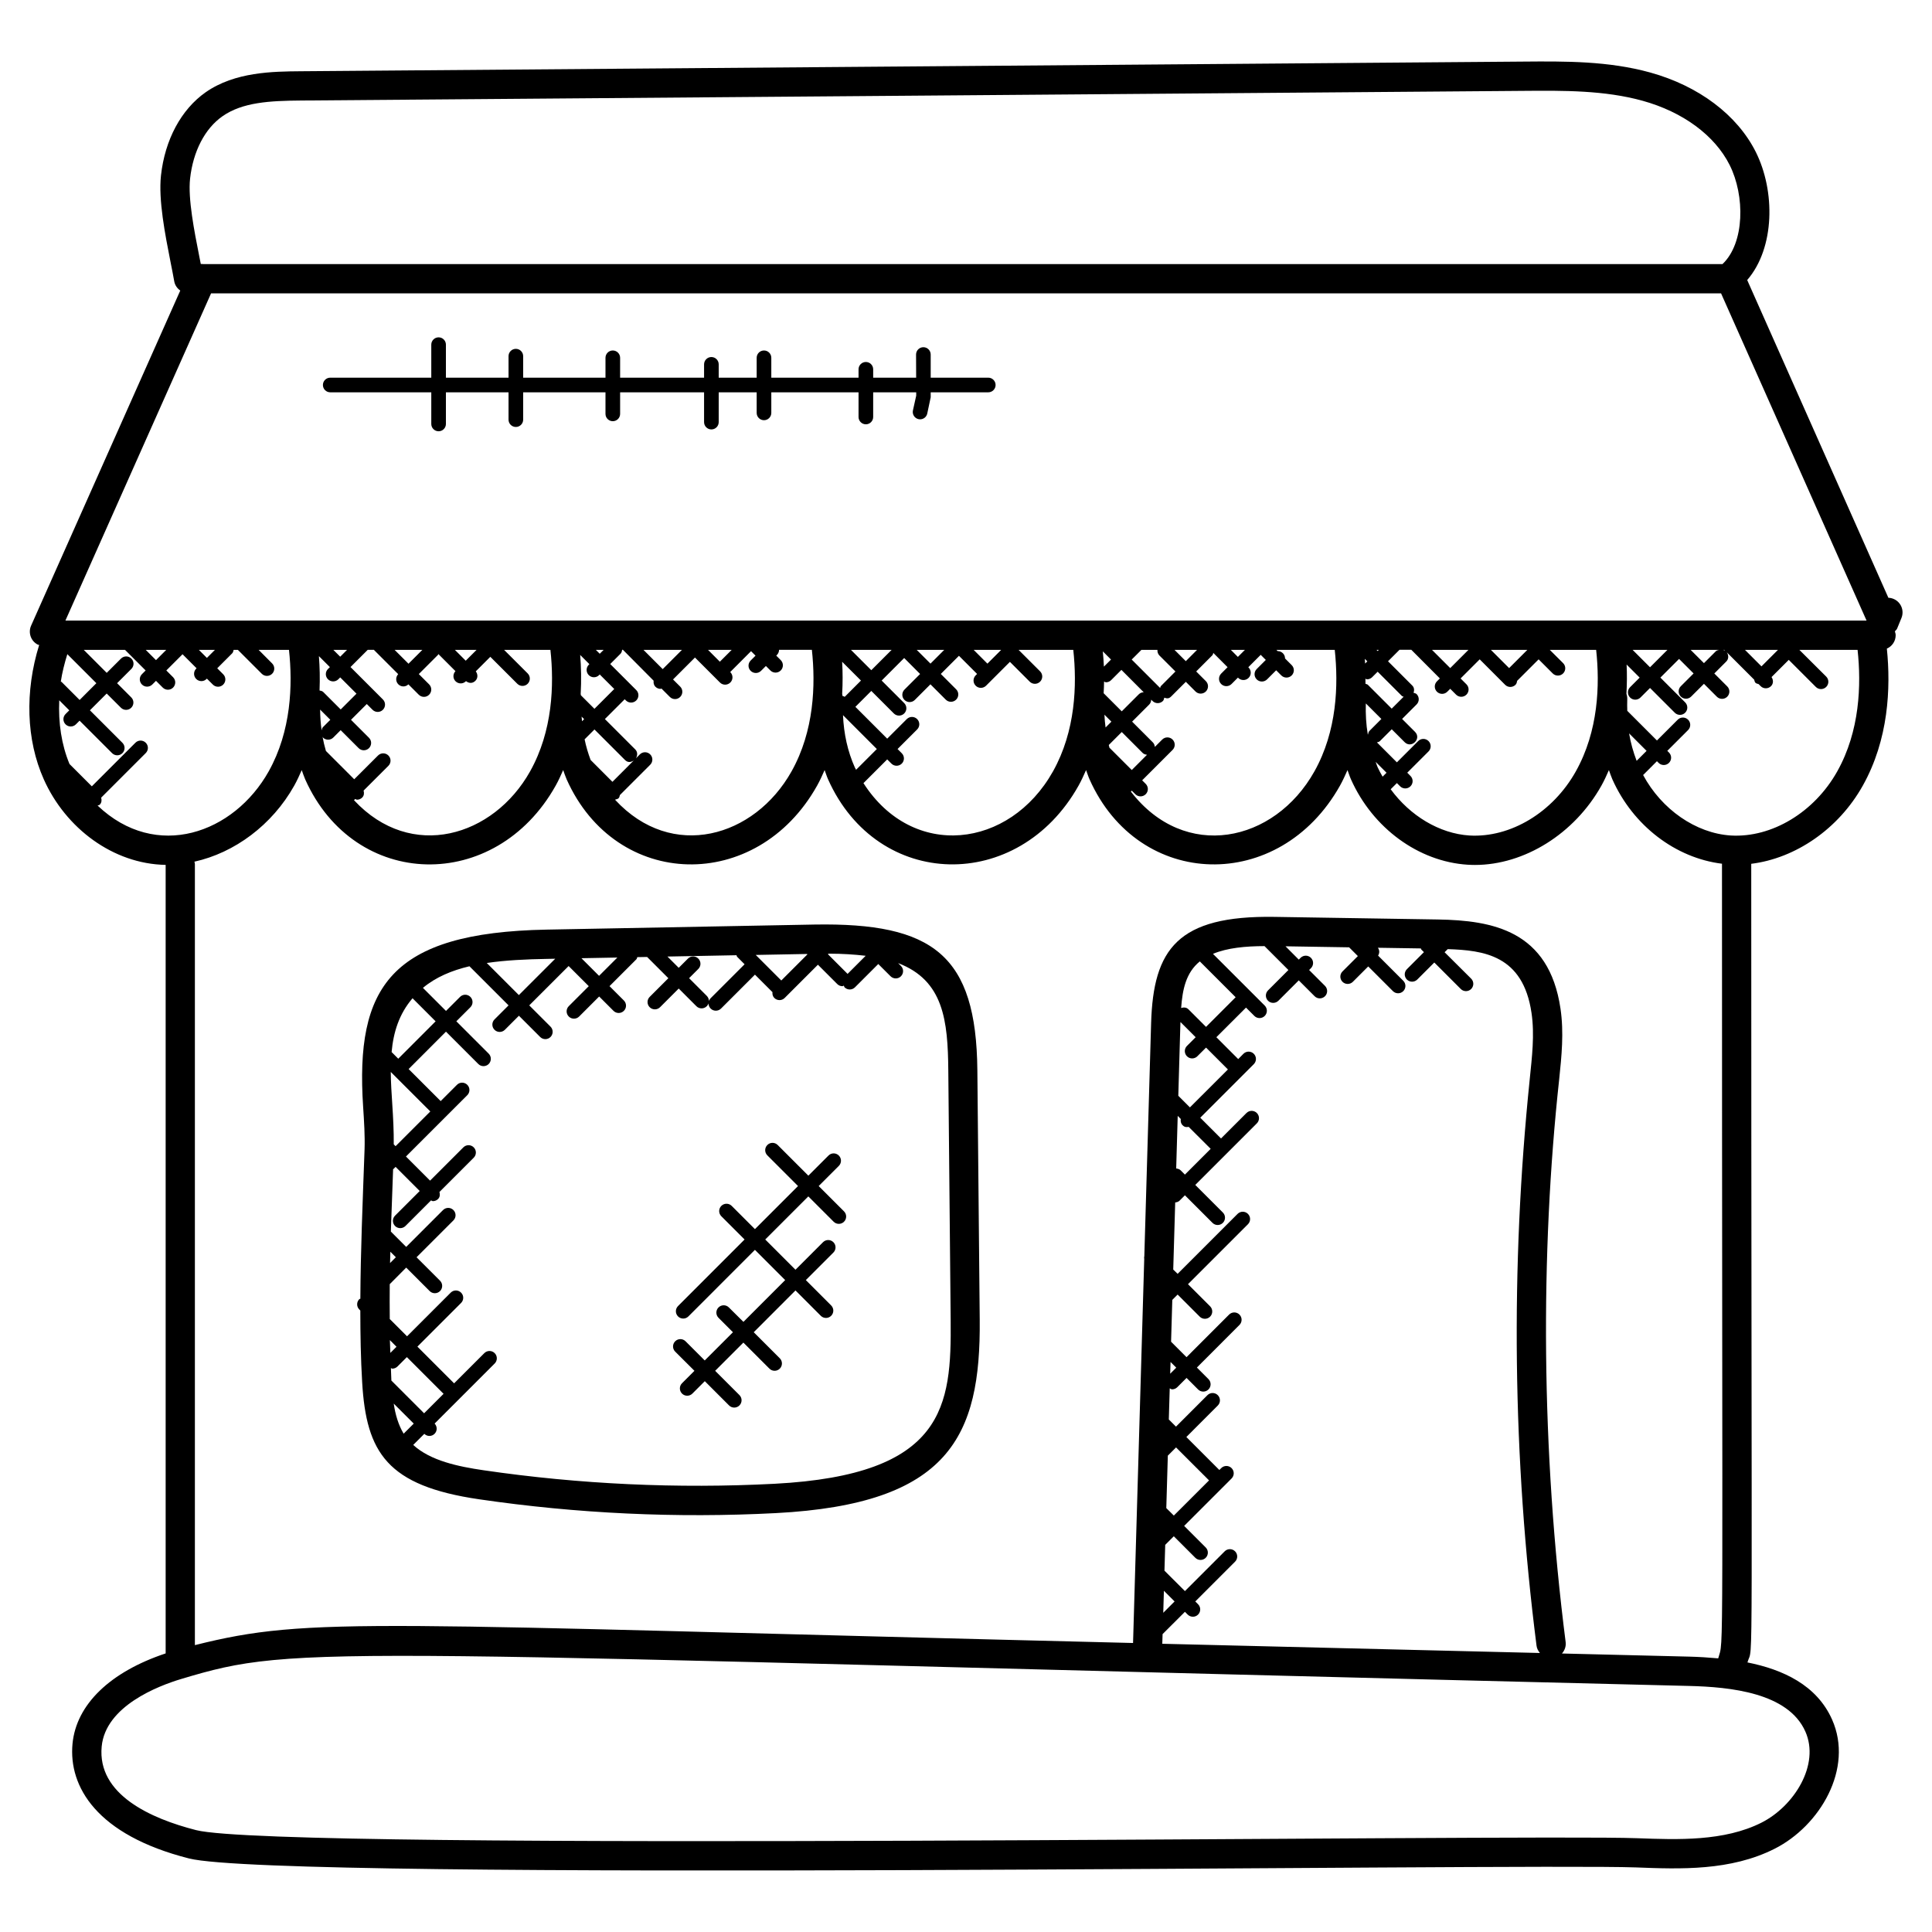
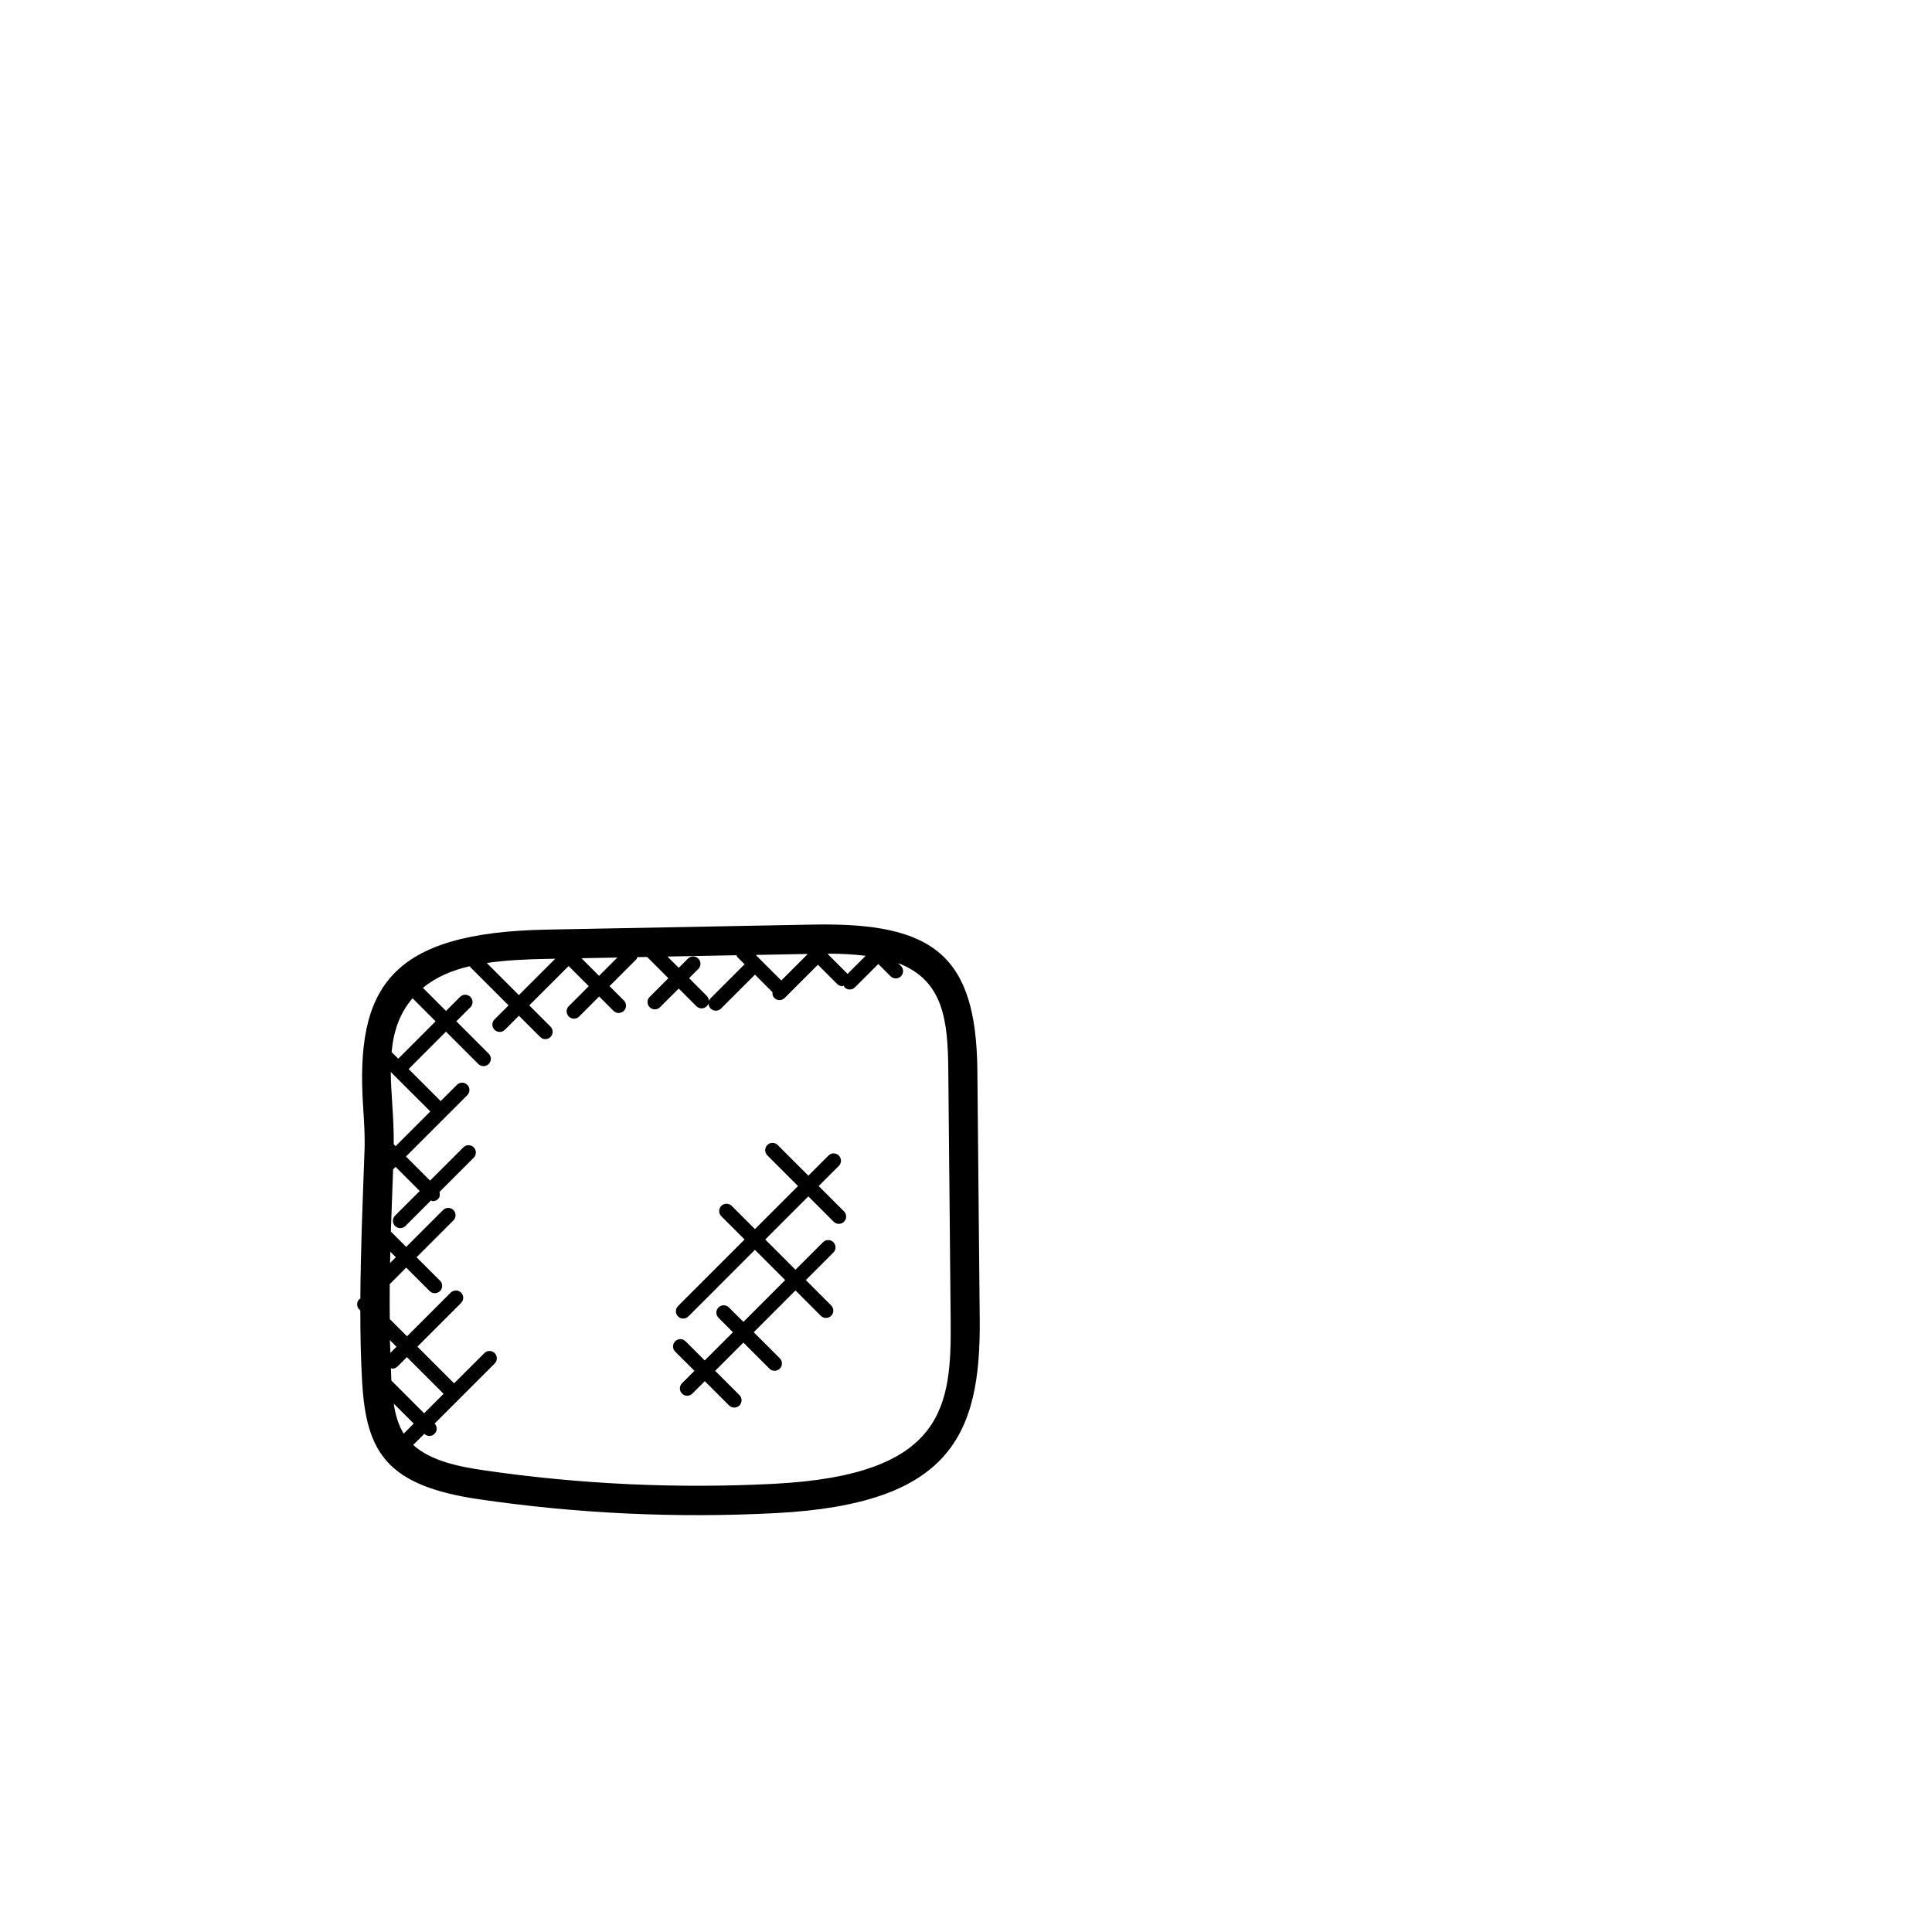
<svg xmlns="http://www.w3.org/2000/svg" id="Layer_1" height="512" viewBox="0 0 66 66" width="512">
  <g>
-     <path d="m59.978 5.187c-.635-1.263-1.948-2.25-3.6-2.709-1.433-.397-2.904-.386-4.332-.374l-41.768.33c-.951.008-2.253.019-3.254.719-.835.586-1.391 1.622-1.525 2.843-.091.839.142 2.016.328 2.962.047.236.091.456.125.651.023.134.102.243.206.317l-5.096 11.448c-.107.243-.007.528.23.648.015.008.031.005.046.011-.493 1.587-.444 3.242.158 4.59.744 1.668 2.364 2.891 4.163 2.923v26.937c-1.895.631-3.054 1.743-3.182 3.087-.137 1.462.82 3.115 3.977 3.917 3.135.799 45.549.164 49.437.307 1.513.059 3.229.122 4.731-.637 1.551-.781 2.71-2.742 1.964-4.416-.525-1.179-1.681-1.708-2.891-1.95.213-.737.13 2.061.13-27.282 1.514-.188 2.981-1.189 3.81-2.669.883-1.576.96-3.336.823-4.682.177-.077.301-.253.301-.458 0-.047-.015-.089-.027-.132.024-.033.06-.055.076-.094l.148-.362c.105-.255-.016-.548-.271-.653-.057-.024-.116-.036-.175-.038l-4.823-10.854c.953-1.105.96-3.049.291-4.38zm-53.485.918c.103-.935.506-1.713 1.106-2.133.689-.483 1.625-.529 2.688-.538l41.768-.33c1.357-.012 2.759-.021 4.057.338 1.382.383 2.466 1.183 2.975 2.194.527 1.048.518 2.663-.244 3.386h-51.893c-.031-.003-.06-.005-.091-.003-.016-.083-.033-.167-.05-.254-.174-.88-.39-1.974-.316-2.66zm-3.16 21.414c.025-.012.055-.01.075-.031.066-.066.071-.155.048-.239l1.523-1.523c.098-.098.098-.256 0-.353-.098-.098-.256-.098-.353 0l-1.489 1.489-.763-.763c-.274-.66-.384-1.404-.35-2.176l.343.343-.127.126c-.098.098-.098.256 0 .353.099.099.257.096.353 0l.126-.126 1.11 1.11c.097.097.255.098.353 0s.098-.256 0-.354l-1.11-1.11.573-.573.486.485c.097.097.255.098.353 0s.098-.256 0-.353l-.484-.485.488-.488c.098-.098.098-.256 0-.353-.098-.098-.256-.098-.354 0l-.488.488-.785-.786h1.41l.704.704-.126.126c-.098.098-.098.256 0 .354.099.099.257.096.354 0l.126-.126.231.231c.097.097.255.098.353 0s.098-.256 0-.354l-.231-.231.554-.554.479.479-.012.012c-.098.098-.098.256 0 .354.096.096.255.099.353 0l.012-.012.204.204c.097.097.255.098.353 0s.098-.256 0-.353l-.204-.204.511-.512c.032-.032.038-.076.049-.117h.146l.816.816c.099.099.257.096.353 0 .098-.098.098-.256 0-.354l-.461-.463h1.037c.13 1.2.078 2.773-.693 4.151-1.186 2.117-3.843 3.075-5.846 1.168zm-1.256-4.235c.047-.313.127-.625.223-.937l.992.992-.572.573-.617-.617c-.008-.007-.018-.005-.026-.011zm2.901-1.084h.702l-.351.351zm1.815 0h.55l-.275.275zm4.411 1.005c.097.097.255.098.354 0l.064-.064.556.556-.539.539-.595-.595c-.035-.035-.083-.044-.128-.053.017-.411.007-.804-.022-1.174l.375.375-.064.064c-.099.096-.099.254-.001.352zm.183-1.005h.469l-.234.234zm2.216.83c-.091.098-.092.25.003.346.089.09.237.105.346.003l.354.354c.096.096.255.099.353 0 .098-.098.098-.256 0-.354l-.352-.352.656-.656c.008-.008.005-.02.012-.028l.584.584c-.092.098-.093.251.003.346.097.097.255.098.353 0l.004-.004c.124.093.24.069.322-.013.089-.089.086-.224.013-.322l.496-.496.922.921c.097.097.255.098.354 0 .098-.098.098-.256 0-.354l-.806-.805h1.583c.13 1.2.078 2.773-.694 4.151-1.247 2.227-4.059 3.087-6.016.985l.042-.042c.021.006.039.025.061.025.064 0 .128-.024.177-.073.066-.066.071-.154.048-.238l.847-.846c.098-.098.098-.256 0-.353-.097-.097-.255-.099-.354 0l-.813.812-.967-.967c-.048-.161-.086-.327-.117-.496.008.012.005.027.016.038.097.097.255.098.353 0l.252-.252.614.614c.099.099.257.096.353 0 .098-.098.098-.256 0-.354l-.614-.614.539-.539.197.197c.097.097.255.098.353 0s.098-.256 0-.354l-1.106-1.106.588-.588h.216c.003.003.001.007.004.01zm-.123-.83h.949l-.474.474zm2.059 0h.742l-.371.371zm-4.552 2.751c-.033-.231-.049-.468-.051-.71l.348.348-.252.252c-.03.031-.034.072-.045.11zm7.995 1.889c.098-.175.178-.354.257-.533.039.105.072.213.118.316 1.688 3.784 6.498 3.89 8.556.217.098-.175.179-.354.257-.533.04.105.072.213.118.316 1.692 3.789 6.5 3.884 8.557.216.098-.175.178-.354.257-.532.04.105.072.213.118.316 1.687 3.782 6.495 3.892 8.556.216.098-.175.178-.354.257-.532.04.105.072.214.118.316.743 1.666 2.308 2.811 3.986 2.917.083.005.166.008.25.008 1.687 0 3.398-1.063 4.319-2.708.098-.175.179-.354.257-.533.039.105.072.213.118.316.707 1.585 2.16 2.688 3.745 2.883 0 28.353.072 26.41-.129 27.146-.339-.031-.672-.051-.981-.059l-4.357-.107c.092-.104.145-.242.126-.391-.836-6.558-.869-13.276-.22-19.23.081-.782.165-1.591.044-2.409-.393-2.666-2.316-3.014-4.191-3.045l-5.581-.089c-3.31-.052-4.138 1.102-4.213 3.631l-.232 7.959c-.008.034-.01.062-.003.096l-.382 13.119c-26.221-.641-28.061-.927-32.049.073v-26.685c0-.028-.011-.052-.016-.079 1.367-.302 2.653-1.248 3.409-2.596.098-.175.178-.354.257-.532.039.105.072.213.118.316 1.689 3.783 6.498 3.89 8.556.216zm1.131-3.777c.097.097.255.098.353 0l.022-.022.496.496-.677.677-.463-.463c-.004-.015-.002-.031-.007-.045.026-.468.017-.916-.017-1.332l.314.314-.022.022c-.096.097-.096.255.001.353zm.242-.863h.267l-.134.133zm1.974 1.054c-.009.074.004.149.061.206.049.049.112.073.177.073.011 0 .019-.011.029-.012l.287.287c.099.099.257.097.353 0 .098-.098.098-.256 0-.353l-.244-.244.749-.749.673.673.181.181c.099.099.257.096.354 0 .098-.098.098-.256 0-.354l-.004-.004.712-.713.153.153-.166.166c-.098.098-.098.256 0 .353.096.096.255.099.354 0l.166-.166.153.153c.097.097.255.098.354 0 .098-.098.098-.256 0-.354l-.153-.153.023-.023c.048-.048.072-.112.073-.175h1.121c.13 1.2.078 2.773-.694 4.151-1.262 2.254-4.085 3.076-6.027.973l.01-.01c.038-.012.078-.015.108-.045s.033-.07.045-.108l1.035-1.035c.098-.098.098-.256 0-.354s-.256-.098-.354 0l-.134.134c.059-.096.062-.218-.021-.302l-1.039-1.039.677-.677.041.041c.097.097.255.098.354 0 .098-.098.098-.256 0-.354l-.89-.89.351-.351c.038-.038.048-.087.056-.136h.026zm-.347-1.054h1.315l-.658.658zm2.205 0h.809l-.405.405zm-3.265 4.508-.746-.747c-.085-.227-.155-.461-.205-.704l.337-.337 1.039 1.039c.101.101.199.084.302.021zm-.967-2.141-.072.072c-.004-.053-.012-.105-.015-.159zm11.477-1.543-.534.534c-.098.098-.098.256 0 .353.097.097.255.098.353 0l.534-.534.524.524c.099.099.257.096.354 0 .098-.098.098-.256 0-.354l-.524-.524.62-.62.62.62-.048.048c-.098.098-.098.256 0 .354.097.097.255.098.354 0l.815-.815.677.677c.097.097.255.098.354 0 .098-.098.098-.256 0-.353l-.735-.734h1.869c.13 1.2.078 2.773-.693 4.151-1.482 2.643-4.788 3.031-6.475.402l.811-.811.144.144c.099.099.257.096.354 0 .098-.098.098-.256 0-.354l-.144-.144.669-.669c.098-.098.098-.256 0-.354s-.256-.098-.354 0l-.669.669-1.087-1.087.544-.544.77.77c.097.097.255.098.354 0 .098-.098.098-.256 0-.354l-.77-.77.769-.77zm-.116-.824h.941l-.47.47zm1.946 0h.932c0 .003.002.004.002.007l-.464.464zm-4.017 4.097c-.013-.028-.03-.053-.043-.081-.244-.546-.376-1.145-.404-1.785l1.156 1.157zm.52-3.402-.695-.695h1.39zm-.353.354-.555.556c-.024-.017-.05-.025-.077-.032-.004-.022-.003-.046-.01-.067.021-.382.02-.75-.001-1.099zm12.305.118c.049.049.112.073.177.073.064 0 .128-.024.177-.073l.219-.219.01.01c.097.097.255.098.354 0 .098-.098.098-.256 0-.354l-.01-.01.424-.424.174.174-.311.311c-.098.098-.098.256 0 .354.099.099.257.096.354 0l.311-.311.176.176c.097.097.255.098.354 0 .098-.098.098-.256 0-.353l-.227-.227c0-.065-.023-.129-.073-.178-.049-.049-.114-.073-.178-.073l-.044-.043h1.993c.129 1.201.078 2.774-.694 4.151-1.37 2.446-4.433 3.078-6.27.691l.031-.031.121.121c.099.099.257.096.354 0 .098-.098.098-.256 0-.354l-.121-.121 1.039-1.039c.098-.098.098-.256 0-.354s-.256-.098-.354 0l-.252.252c-.006-.053-.021-.108-.062-.149l-.714-.715.583-.583c.046-.046.067-.107.069-.168l.046.046c.097.097.255.098.354 0 .031-.031.036-.074.047-.113.087.025.145.049.241-.047l.495-.495.33.33c.099.099.257.096.354 0 .098-.098.098-.256 0-.354l-.33-.33.55-.551c.024-.024.024-.057.036-.087.003.003.001.007.004.01l.482.482-.219.219c-.098.1-.098.258 0 .356zm.331-1.167h.481l-.241.241zm-3.727 2.807.714.715c.041.041.095.055.149.062l-.521.521-.763-.763c-.008-.03-.014-.062-.022-.092zm-.553-.155c-.018-.144-.033-.288-.039-.437l.238.238zm2.741-2.266-.386-.386h.771zm-.354.353-.495.496c-.019.018-.016.045-.028.067l-.971-.971.331-.33h.548c-.004.069.015.138.067.191zm-1.084.709c-.061.002-.122.023-.168.07l-.582.582-.619-.619c.007-.135.014-.268.015-.399.022.006.04.026.064.026.065 0 .128-.024.177-.073l.351-.351zm-1.36-.875c-.008-.18-.021-.353-.037-.522l.28.28zm9.352.174.829.829c.016.016.04.014.059.025l-.408.407-.815-.815c-.022-.022-.054-.021-.081-.034.001-.059-.002-.115-.002-.174.019.004.034.022.053.022.065 0 .128-.024.177-.073zm-.039-.747h.079l-.04.04zm2.164.976-.1.1c-.098.098-.098.256 0 .354.097.097.255.098.354 0l.1-.1.2.2c.097.097.255.098.354 0 .098-.098.098-.256 0-.353l-.2-.2.653-.653.869.87c.099.099.257.096.354 0 .038-.038.048-.088.057-.137l.733-.733.482.482c.097.097.255.098.354 0 .098-.098.098-.256 0-.353l-.455-.453h1.584c.13 1.2.078 2.773-.694 4.151-.782 1.399-2.23 2.273-3.634 2.191-1.027-.065-2.028-.675-2.691-1.58l.212-.211.11.11c.097.097.255.098.354 0 .098-.098.098-.256 0-.354l-.11-.11.727-.727c.098-.098.098-.256 0-.354s-.256-.098-.354 0l-.727.727-.682-.682c.035-.012.072-.014.1-.042l.406-.406.44.44c.233.233.589-.118.354-.353l-.44-.44.495-.495c.098-.098.098-.256 0-.354-.028-.028-.067-.031-.103-.043.028-.086.025-.18-.044-.248l-.829-.83.391-.391s0-.001.001-.002h.403zm-.269-.976h1.246l-.623.623zm2.012 0h1.246l-.623.623zm-3.565 4.198-.134.134c-.058-.104-.118-.207-.167-.316-.028-.062-.046-.127-.071-.19zm-.582-1.43c-.034.034-.041.079-.051.123-.002-.001-.005-.002-.007-.003-.058-.339-.077-.693-.067-1.058l.531.531zm-.149-2.3c-.003-.055-.008-.107-.011-.162l.086.087zm9.018 2.386.597.597-.34.34c-.114-.3-.203-.611-.257-.937zm-15.174 30.008.095.095c.097.096.255.099.354 0 .098-.098.098-.256 0-.354l-.095-.095 1.359-1.359c.098-.098.098-.256 0-.354s-.256-.098-.354 0l-1.359 1.359-.699-.698.026-.882.293-.293.736.736c.097.097.255.098.354 0 .098-.098.098-.256 0-.354l-.736-.736 1.62-1.62c.098-.098.098-.256 0-.354s-.256-.098-.354 0l-.064.064-1.127-1.127 1.074-1.075c.098-.098.098-.256 0-.354s-.256-.098-.354 0l-1.074 1.075-.245-.245.031-1.063c.028.01.052.034.081.034.064 0 .128-.024.177-.073l.317-.317.394.394c.097.097.255.098.354 0 .098-.098.098-.256 0-.354l-.395-.395 1.454-1.455c.098-.098.098-.256 0-.354s-.256-.098-.354 0l-1.454 1.455-.528-.528.042-1.429.182-.182.755.755c.097.097.255.098.354 0 .098-.098.098-.256 0-.354l-.755-.755 2.048-2.048c.098-.098.098-.256 0-.354s-.256-.098-.354 0l-2.048 2.048-.15-.146.067-2.292c.053-.007.107-.02.148-.061l.184-.184.942.942c.097.097.255.098.354 0 .098-.098.098-.256 0-.354l-.942-.942 2.103-2.103c.098-.098.098-.256 0-.354s-.256-.098-.354 0l-.87.87-.709-.709 1.829-1.83c.098-.098.098-.256 0-.354s-.256-.098-.354 0l-.178.181-.747-.747 1.013-1.012.285.285c.097.097.255.098.354 0 .098-.098.098-.256 0-.354l-1.768-1.767c.491-.205 1.111-.263 1.761-.264l.816.816-.696.696c-.098.098-.098.256 0 .354.099.099.257.096.354 0l.696-.696.542.542c.099.099.257.096.354 0 .098-.098.098-.256 0-.354l-.542-.542.062-.062c.098-.098.098-.256 0-.354-.097-.097-.255-.099-.354 0l-.061.061-.454-.455 2.173.035.299.299-.525.525c-.098.098-.098.256 0 .354.096.096.255.099.354 0l.525-.525.844.844c.097.097.255.098.353 0s.098-.256 0-.354l-.86-.86c.053-.085.053-.186-.007-.268l1.468.023c.008.012.005.028.016.038l.089.089-.582.582c-.098.098-.098.256 0 .354.097.097.255.098.354 0l.582-.582.905.905c.097.097.255.098.354 0 .098-.098.098-.256 0-.354l-.907-.902.106-.106c1.224.041 2.573.201 2.863 2.179.111.749.014 1.518-.061 2.268-.662 6.43-.584 12.94.233 19.351.012.097.058.177.116.247l-12.901-.315.01-.33zm-.74.033.022-.752.365.365zm.104-3.576.052-1.792.281-.281 1.127 1.126-1.203 1.202zm.133-4.591.012-.401.195.194zm.87-11.495-.297.297c-.098.098-.098.256 0 .354.049.049.112.073.177.073.064 0 .128-.024.177-.073l.298-.297.747.747-1.298 1.296-.397-.397.071-2.45c.001-.024.003-.046.003-.069zm-.496-.998c.046-.622.158-1.202.638-1.592l1.224 1.224-1.012 1.013-.601-.601c-.069-.069-.163-.072-.249-.044zm-.012 3.791c-.011.076.001.153.059.211.075.075.128.071.211.059l.751.75-.88.88-.146-.146c-.042-.042-.097-.057-.152-.063l.052-1.797zm21.335 20.923c.507 1.136-.384 2.554-1.499 3.116-1.274.641-2.854.583-4.245.531-3.697-.142-46.314.465-49.228-.276-1.55-.395-3.382-1.216-3.227-2.855.13-1.385 1.938-2.074 2.709-2.306 4.134-1.242 4.355-.918 51.509.235 1.427.034 3.393.234 3.981 1.555zm1.091-32.798c-.783 1.399-2.238 2.273-3.634 2.191-1.202-.076-2.37-.897-2.998-2.066l.472-.472.057.057c.097.097.255.098.354 0 .098-.098.098-.256 0-.354l-.057-.057.71-.71c.098-.098.098-.256 0-.354s-.256-.098-.354 0l-.71.71-1.013-1.013c-.002-.13-.008-.26-.001-.393.003-.065-.008-.128-.028-.186.019-.346.022-.683.006-1.002l.446.446-.327.327c-.098.098-.098.256 0 .354.097.097.255.098.354 0l.327-.327.846.846c.097.097.255.098.354 0 .098-.098.098-.256 0-.354l-.846-.846.638-.638.496.496-.437.437c-.098.098-.098.256 0 .353.097.097.255.098.354 0l.437-.436.441.441c.097.097.255.098.354 0 .098-.098.098-.256 0-.353l-.441-.441.409-.409c.087-.087.084-.218.016-.316l.937.937c.012.037.015.077.044.106s.069.032.106.044l.071.071c.099.099.257.096.354 0 .086-.086.083-.213.018-.31l.588-.588.925.925c.097.097.255.098.354 0 .098-.098.098-.256 0-.354l-.917-.913h1.989c.13 1.2.078 2.773-.694 4.151zm-6.991-4.151h1.19l-.595.595zm1.982 0h.972c-.038.012-.078.015-.108.045l-.409.409zm1.108 0h.042l.029.029c-.022-.015-.046-.021-.071-.029zm.748 0h1.128l-.564.564zm4.154-1h-61.53l4.976-11.178h51.584z" />
    <path d="m12.309 44.77c.001.815.014 1.632.063 2.449.141 2.408.852 3.539 3.996 3.999 3.341.489 6.744.649 10.137.472 5.93-.31 7-2.625 6.964-6.605l-.081-8.524c-.037-3.93-1.503-5.046-5.567-4.977l-9.146.173c-5.348.101-6.54 1.963-6.27 6.052.033.507.064.986.049 1.449-.071 1.979-.135 3.478-.144 5.108-.011.008-.026.005-.036.015-.098.098-.098.256 0 .353zm1.01 1.01.226.227-.21.21c-.005-.146-.013-.291-.016-.437zm.051 1.38c-.008-.141-.009-.283-.016-.425.017.003.03.02.047.02.064 0 .128-.025.177-.073l.321-.321 1.254 1.254-.665.665-1.117-1.117c-.001-.002-.001-.003-.001-.003zm.08.789.684.683-.345.345c-.18-.301-.283-.649-.339-1.028zm14.846-15.37h.049c.421 0 .831.026 1.228.072l-.62.62c-.002-.002-.001-.004-.003-.006l-.663-.664c.005-.006.004-.015.009-.022zm-.728.01.014.014-.892.892-.873-.873zm-6.478.122-.625.625-.602-.602zm-2.397.046.274-.005-1.242 1.241-1.096-1.096c.648-.096 1.347-.127 2.064-.14zm-4.6 1.345.788.788-1.276 1.277-.227-.227c.061-.674.252-1.298.715-1.838zm.607 3.867-1.186 1.186-.063-.063c.004-.449-.02-.905-.049-1.348-.025-.382-.05-.759-.053-1.125zm-1.365 4.792.188.188-.198.198c.003-.128.006-.257.01-.386zm.541.542.802.802c.097.097.255.098.354 0 .098-.098.098-.256 0-.354l-.802-.801 1.259-1.259c.098-.098.098-.256 0-.354s-.256-.098-.354 0l-1.259 1.259-.524-.524c.021-.653.038-1.06.077-2.133.004-.003.009-.002.013-.005l.072-.072.824.824-.842.842c-.098.098-.098.256 0 .354.097.097.255.098.354 0l.875-.875c.022.006.04.026.063.026.065 0 .128-.024.177-.073.066-.066.071-.156.047-.24l1.171-1.171c.098-.098.098-.256 0-.354s-.256-.098-.354 0l-1.137 1.137-.824-.824 2.095-2.095c.098-.098.098-.256 0-.354s-.256-.098-.353 0l-.556.556-1.095-1.095 1.276-1.277 1.105 1.105c.097.097.255.098.354 0 .098-.098.098-.256 0-.354l-1.105-1.105.48-.48c.098-.098.098-.256 0-.354s-.256-.098-.353 0l-.48.48-.788-.788c.441-.368.984-.594 1.589-.738l1.336 1.336-.48.48c-.098.098-.098.256 0 .354.099.099.257.097.354 0l.48-.48.726.726c.097.097.255.098.353 0s.098-.256 0-.354l-.726-.726 1.345-1.344.688.688-.683.683c-.098.098-.098.256 0 .354.097.097.255.098.354 0l.684-.684.49.49c.097.097.255.098.354 0 .098-.098.098-.256 0-.354l-.49-.49.918-.918c.02-.02.019-.049.03-.073l.336-.006.726.726-.638.638c-.098.098-.098.256 0 .353.097.097.255.098.354 0l.638-.638.604.604c.099.099.257.097.354 0 .098-.098.098-.256 0-.354l-.604-.604.315-.315c.098-.098.098-.256 0-.354s-.256-.098-.354 0l-.315.315-.385-.385 2.359-.045c.01.018.007.04.023.055l.253.254-1.159 1.159c-.098.098-.098.256 0 .354.097.097.255.098.354 0l1.159-1.159.598.598c-.007.072.009.144.064.199.097.097.255.098.353 0l1.136-1.136.661.661c.049.049.112.073.177.073.017 0 .031-.016.048-.02.011.019.008.043.025.059.099.099.257.096.354 0l.797-.797.42.419c.096.096.255.099.354 0 .098-.098.098-.256 0-.354l-.096-.096c1.556.594 1.699 1.965 1.714 3.666l.081 8.524c.027 2.934-.177 5.291-6.017 5.597-3.313.172-6.658.018-9.94-.462-.869-.127-1.815-.325-2.403-.865l.379-.379c.103.1.257.092.35-.001.097-.097.096-.252.002-.35l2.052-2.052c.098-.098.098-.256 0-.354s-.256-.098-.354 0l-1.032 1.032-1.254-1.254 1.492-1.492c.098-.098.098-.256 0-.353-.098-.098-.256-.098-.354 0l-1.492 1.492-.59-.59c-.003-.397-.006-.795-.001-1.191z" />
    <path d="m23.723 46.829-.424.424c-.098.098-.098.256 0 .354.049.049.112.073.177.073s.128-.024.177-.073l.424-.424.829.829c.049.049.112.073.177.073.064 0 .128-.024.177-.073.098-.098.098-.256 0-.354l-.829-.829.964-.964.89.89c.049.049.112.073.177.073.064 0 .128-.024.177-.073.098-.098.098-.256 0-.354l-.89-.89 1.426-1.427.865.866c.049.049.112.073.177.073.063 0 .128-.024.177-.073.098-.098.098-.256 0-.354l-.865-.866.941-.941c.098-.098.098-.256 0-.354s-.256-.098-.354 0l-.941.941-1.033-1.033 1.472-1.472.865.865c.049.049.112.073.177.073s.128-.024.177-.073c.098-.098.098-.256 0-.354l-.865-.865.688-.688c.098-.098.098-.256 0-.354s-.256-.098-.353 0l-.688.688-1.048-1.048c-.098-.098-.256-.098-.353 0-.098.098-.098.256 0 .354l1.048 1.048-1.472 1.472-.794-.794c-.097-.097-.255-.098-.354 0-.098.098-.098.256 0 .354l.794.794-2.273 2.274c-.098.098-.098.256 0 .354.049.049.112.073.177.073s.128-.024.177-.073l2.273-2.274 1.033 1.033-1.426 1.427-.497-.493c-.098-.098-.256-.098-.354 0s-.098.256 0 .354l.493.493-.964.964-.655-.655c-.098-.098-.256-.098-.354 0s-.098.256 0 .354z" />
-     <path d="m33.761 12.902h-1.967v-.791c0-.138-.112-.25-.25-.25s-.25.112-.25.25l.003.791h-1.468v-.286c0-.138-.112-.25-.25-.25s-.25.112-.25.25v.286h-2.98v-.679c0-.138-.112-.25-.25-.25s-.25.112-.25.25v.679h-1.297v-.455c0-.138-.112-.25-.25-.25s-.25.112-.25.25v.455h-2.868v-.679c0-.138-.112-.25-.25-.25s-.25.112-.25.25v.679h-2.812v-.735c0-.138-.112-.25-.25-.25s-.25.112-.25.25v.735h-2.139v-1.128c0-.138-.112-.25-.25-.25s-.25.112-.25.25v1.128h-3.452c-.138 0-.25.112-.25.25s.112.25.25.25h3.452v1.081c0 .138.112.25.25.25s.25-.112.25-.25v-1.081h2.139v.934c0 .138.112.25.25.25s.25-.112.25-.25v-.934h2.812v.737c0 .138.112.25.25.25s.25-.112.25-.25v-.737h2.868v1.018c0 .138.112.25.25.25s.25-.112.25-.25v-1.018h1.297v.703c0 .138.112.25.25.25s.25-.112.25-.25v-.703h2.98v.843c0 .138.112.25.25.25s.25-.112.25-.25v-.843h1.47v.114l-.112.505c-.029.135.056.268.191.298.017.004.036.006.054.006.115 0 .219-.08.244-.196l.118-.558v-.169h1.967c.138 0 .25-.112.25-.25s-.113-.25-.25-.25z" />
  </g>
</svg>